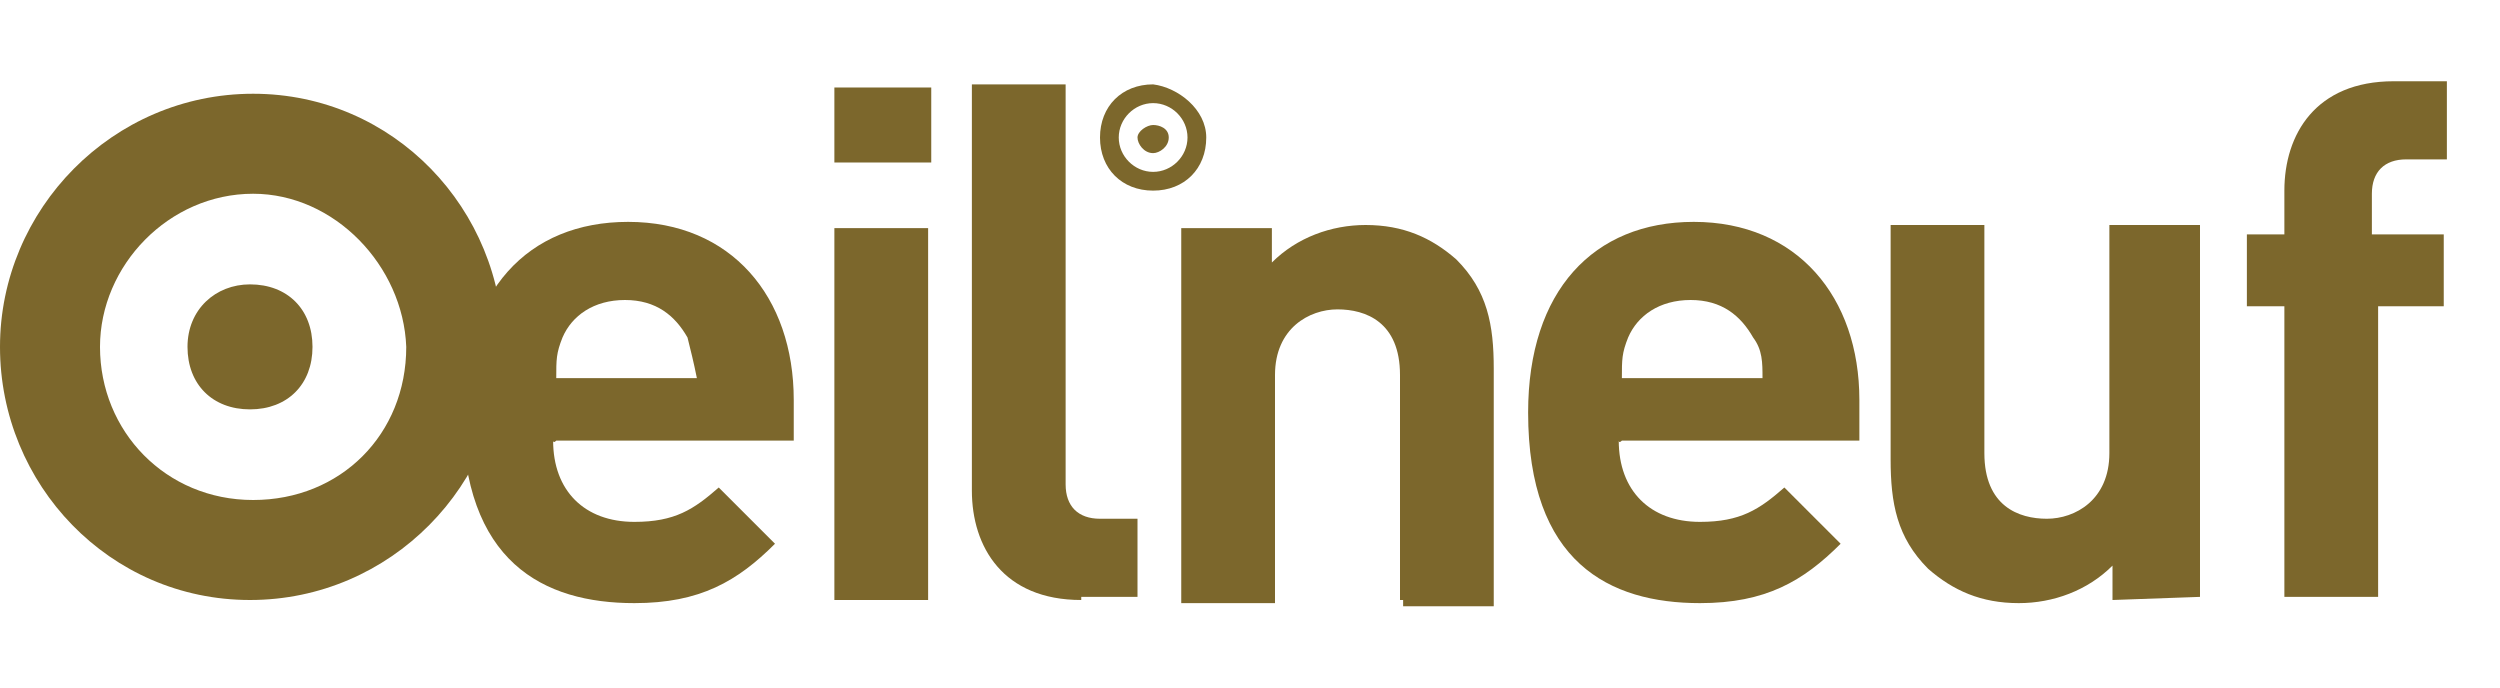
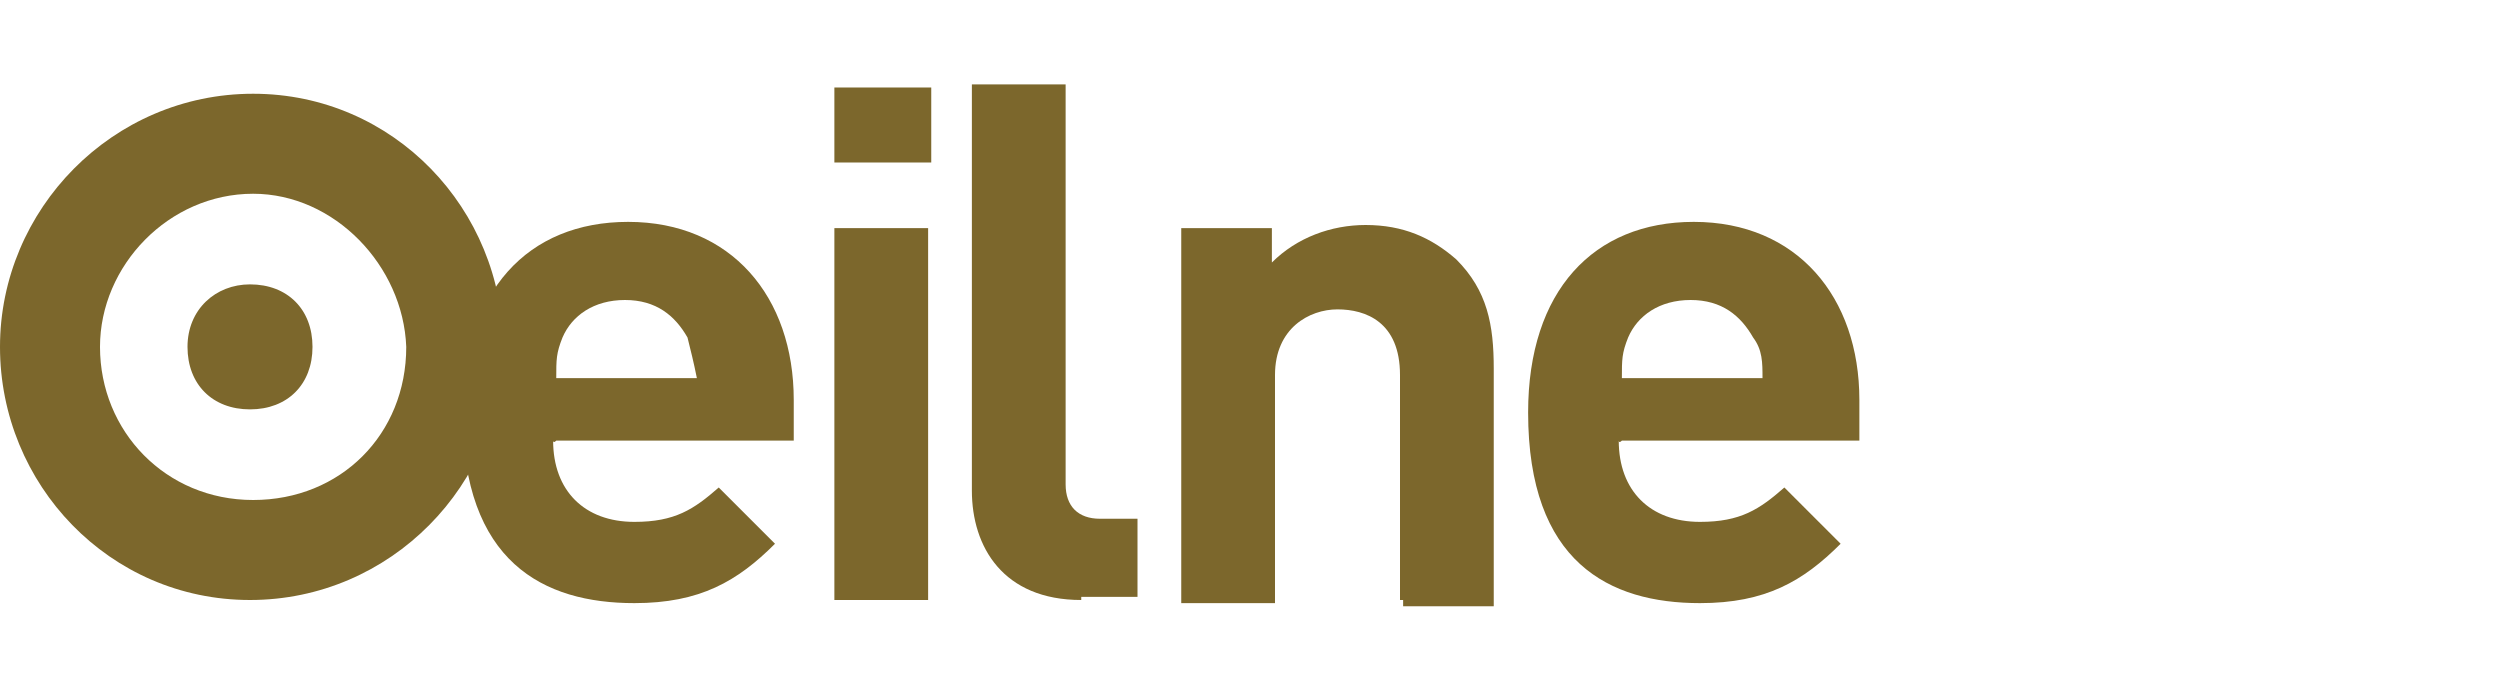
<svg xmlns="http://www.w3.org/2000/svg" version="1.1" id="Calque_1" x="0px" y="0px" viewBox="0 0 80 22" style="enable-background:new 0 0 80 22;" xml:space="preserve">
  <style type="text/css">
	.st0{fill:#7C672C;}
</style>
  <g>
-     <path class="st0" d="M38.6,4.4c0,1-0.7,1.7-1.7,1.7s-1.7-0.7-1.7-1.7s0.7-1.7,1.7-1.7C37.7,2.8,38.6,3.5,38.6,4.4z M35.8,4.4   c0,0.6,0.5,1.1,1.1,1.1S38,5,38,4.4s-0.5-1.1-1.1-1.1S35.8,3.8,35.8,4.4z M36.4,4.4c0,0.2,0.2,0.5,0.5,0.5c0.2,0,0.5-0.2,0.5-0.5   S37.1,4,36.9,4C36.7,4,36.4,4.2,36.4,4.4z" />
-   </g>
+     </g>
  <g>
    <path class="st0" d="M17.7,14.1c0,1.6,1,2.6,2.6,2.6c1.3,0,1.9-0.4,2.7-1.1l1.8,1.8c-1.2,1.2-2.4,1.9-4.5,1.9   c-2.9,0-5.5-1.3-5.5-6.1c0-3.9,2.1-6.1,5.3-6.1c3.3,0,5.3,2.4,5.3,5.7v1.3h-7.6C17.7,14.2,17.7,14.1,17.7,14.1z M22,10.8   c-0.4-0.7-1-1.2-2-1.2c-1,0-1.7,0.5-2,1.2c-0.2,0.5-0.2,0.7-0.2,1.3h4.5C22.2,11.6,22.1,11.2,22,10.8z" />
    <path class="st0" d="M26.7,5.1V2.8h3.1v2.4H26.7z M26.7,19.2V7.3h3v11.9H26.7z" />
    <path class="st0" d="M34.6,19.2c-2.5,0-3.5-1.7-3.5-3.5v-13h3v12.8c0,0.7,0.4,1.1,1.1,1.1h1.2v2.5h-1.8V19.2z" />
  </g>
  <g>
    <path class="st0" d="M44.8,19.2V12c0-1.7-1.1-2.1-2-2.1s-2,0.6-2,2.1v7.3h-3V7.3h2.9v1.1c0.8-0.8,1.9-1.2,3-1.2   c1.2,0,2.1,0.4,2.9,1.1c1,1,1.2,2.1,1.2,3.5v7.6h-2.9V19.2z" />
    <path class="st0" d="M51.8,14.1c0,1.6,1,2.6,2.6,2.6c1.3,0,1.9-0.4,2.7-1.1l1.8,1.8c-1.2,1.2-2.4,1.9-4.5,1.9   c-2.9,0-5.5-1.3-5.5-6.1c0-3.9,2.1-6.1,5.3-6.1c3.3,0,5.3,2.4,5.3,5.7v1.3h-7.6C51.8,14.2,51.8,14.1,51.8,14.1z M56.1,10.8   c-0.4-0.7-1-1.2-2-1.2c-1,0-1.7,0.5-2,1.2c-0.2,0.5-0.2,0.7-0.2,1.3h4.5C56.4,11.6,56.4,11.2,56.1,10.8z" />
-     <path class="st0" d="M67.6,19.2v-1.1c-0.8,0.8-1.9,1.2-3,1.2c-1.2,0-2.1-0.4-2.9-1.1c-1-1-1.2-2.1-1.2-3.5V7.2h3v7.3   c0,1.7,1.1,2.1,2,2.1s2-0.6,2-2.1V7.2h2.9v11.9L67.6,19.2L67.6,19.2z" />
-     <path class="st0" d="M76.1,9.8v9.3h-3V9.8h-1.2V7.5h1.2V6.1c0-1.8,1-3.5,3.5-3.5h1.7v2.5H77c-0.7,0-1.1,0.4-1.1,1.1v1.3h2.3v2.3   H76.1z" />
  </g>
  <g>
    <path class="st0" d="M16.1,11.1c0,4.4-3.6,8.1-8.1,8.1s-8-3.7-8-8.1S3.6,3,8.1,3S16.1,6.7,16.1,11.1z M3.2,11.1   c0,2.7,2.1,4.9,4.9,4.9s4.9-2.1,4.9-4.9c-0.1-2.6-2.3-4.9-4.9-4.9C5.4,6.2,3.2,8.5,3.2,11.1z M6,11.1c0,1.2,0.8,2,2,2s2-0.8,2-2   s-0.8-2-2-2C6.9,9.1,6,9.9,6,11.1z" />
  </g>
</svg>